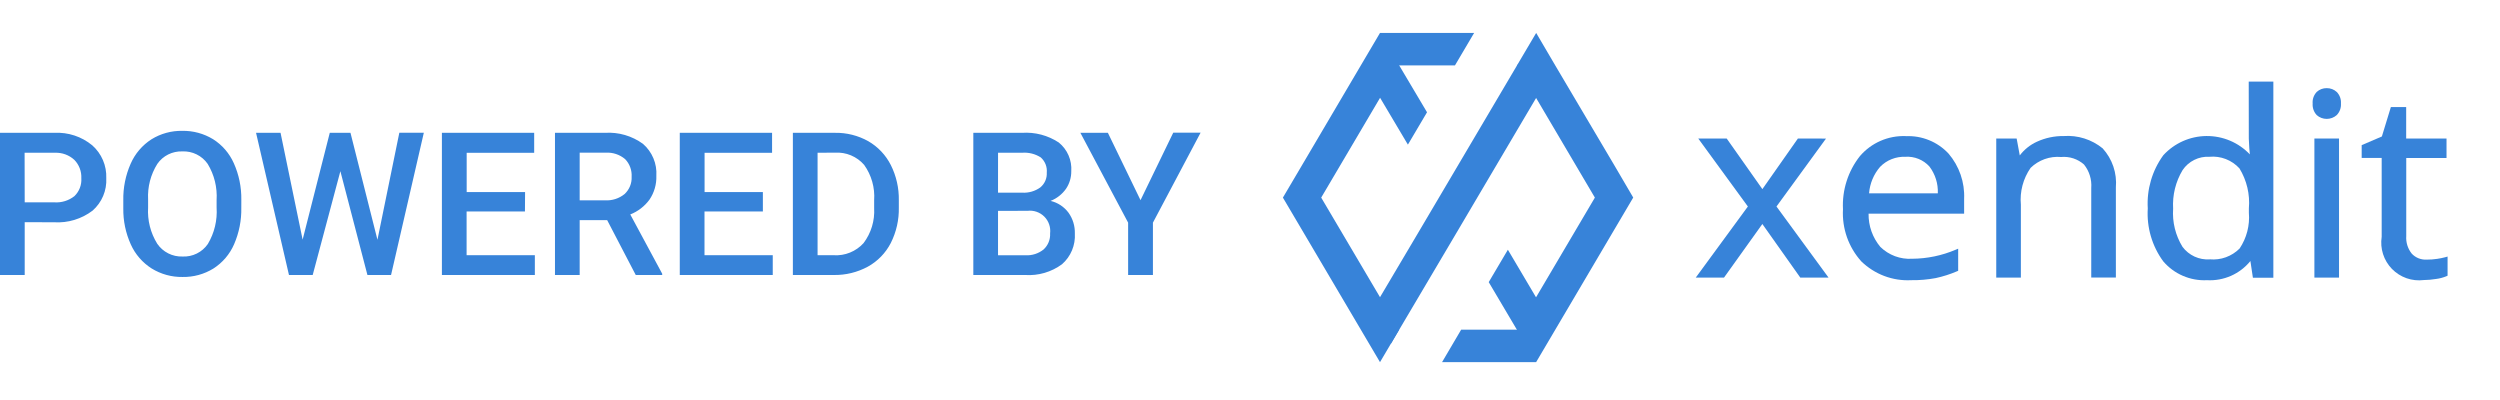
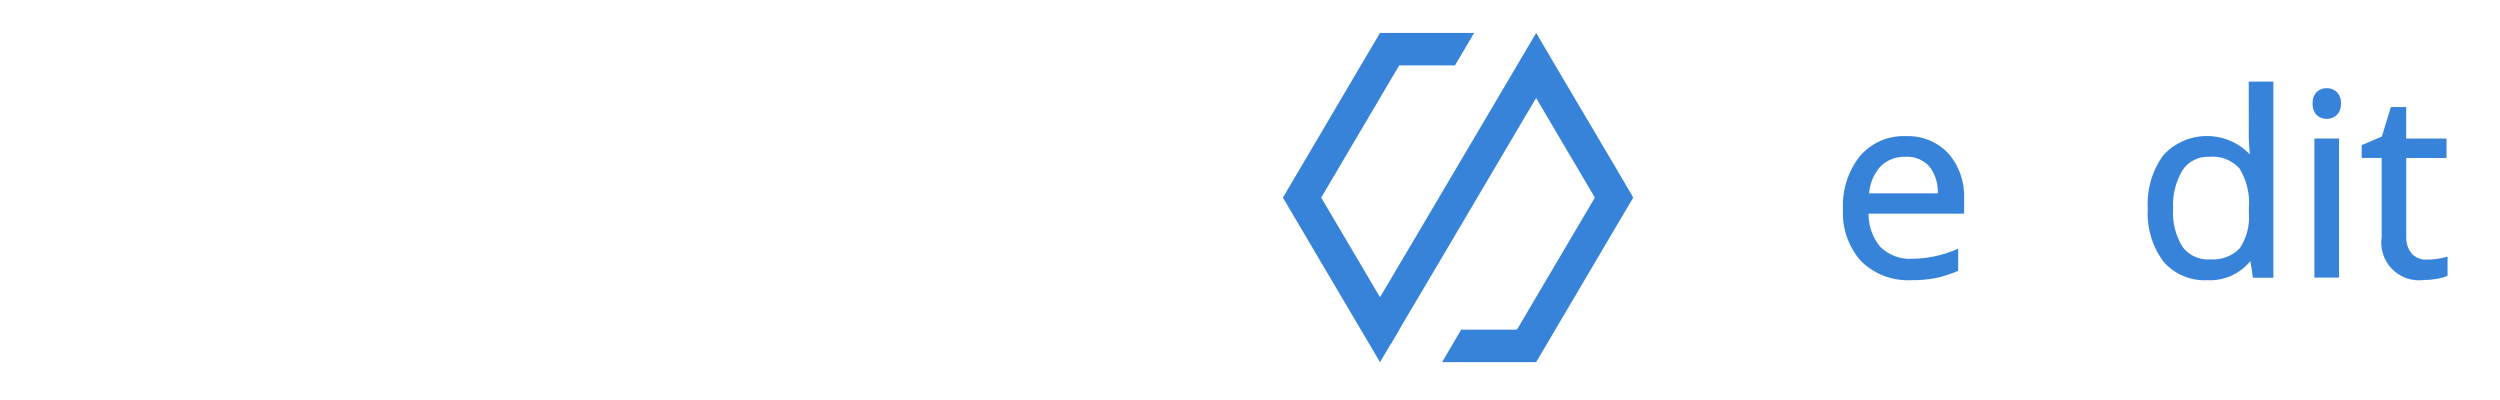
<svg xmlns="http://www.w3.org/2000/svg" width="100" height="16" viewBox="0 0 100 16" fill="none">
-   <path d="M0.988 8.887V11H0V5.313H2.176C2.725 5.284 3.266 5.463 3.69 5.813C3.875 5.976 4.021 6.179 4.118 6.406C4.215 6.633 4.261 6.879 4.251 7.126C4.264 7.37 4.221 7.614 4.126 7.839C4.031 8.064 3.886 8.265 3.702 8.426C3.262 8.76 2.716 8.925 2.165 8.891L0.988 8.887ZM0.988 8.094H2.176C2.464 8.113 2.749 8.024 2.976 7.846C3.072 7.754 3.146 7.642 3.194 7.518C3.242 7.394 3.262 7.261 3.253 7.129C3.259 6.993 3.238 6.858 3.189 6.731C3.141 6.605 3.067 6.489 2.972 6.393C2.762 6.2 2.484 6.099 2.199 6.11H0.984L0.988 8.094ZM9.652 8.305C9.663 8.809 9.564 9.309 9.363 9.772C9.19 10.17 8.902 10.507 8.537 10.741C8.166 10.97 7.737 11.087 7.301 11.079C6.866 11.086 6.438 10.968 6.068 10.74C5.701 10.508 5.41 10.173 5.232 9.777C5.027 9.324 4.925 8.832 4.932 8.336V8.016C4.922 7.51 5.023 7.009 5.227 6.547C5.402 6.147 5.692 5.808 6.059 5.572C6.429 5.343 6.856 5.226 7.291 5.234C7.725 5.226 8.152 5.342 8.523 5.568C8.889 5.799 9.177 6.133 9.353 6.529C9.558 6.987 9.66 7.485 9.653 7.988L9.652 8.305ZM8.664 8.005C8.696 7.497 8.572 6.991 8.307 6.556C8.194 6.393 8.042 6.262 7.864 6.175C7.687 6.088 7.491 6.047 7.293 6.056C7.098 6.049 6.904 6.091 6.729 6.178C6.554 6.265 6.404 6.395 6.293 6.556C6.027 6.98 5.898 7.476 5.924 7.976V8.3C5.893 8.809 6.02 9.315 6.289 9.749C6.401 9.913 6.553 10.046 6.73 10.135C6.907 10.225 7.104 10.268 7.303 10.261C7.5 10.27 7.696 10.229 7.873 10.141C8.049 10.054 8.201 9.923 8.313 9.761C8.576 9.321 8.698 8.811 8.664 8.3V8.005ZM15.098 9.591L15.973 5.31H16.953L15.642 11H14.697L13.615 6.848L12.508 11H11.559L10.242 5.313H11.222L12.105 9.586L13.191 5.313H14.019L15.098 9.591ZM20.998 8.458H18.664V10.208H21.394V11H17.676V5.313H21.367V6.113H18.667V7.683H21.003L20.998 8.458ZM24.287 8.806H23.187V11H22.199V5.313H24.199C24.742 5.278 25.279 5.434 25.719 5.754C25.9 5.911 26.043 6.108 26.136 6.33C26.229 6.551 26.269 6.791 26.254 7.031C26.266 7.37 26.17 7.705 25.979 7.986C25.784 8.251 25.518 8.457 25.211 8.578L26.488 10.949V11H25.43L24.287 8.806ZM23.187 8.013H24.203C24.486 8.03 24.764 7.94 24.984 7.761C25.078 7.673 25.152 7.567 25.201 7.447C25.25 7.328 25.271 7.2 25.265 7.072C25.273 6.942 25.254 6.813 25.209 6.691C25.165 6.569 25.095 6.458 25.005 6.365C24.789 6.183 24.512 6.09 24.23 6.107H23.187V8.013ZM30.515 8.458H28.18V10.208H30.91V11H27.191V5.313H30.883V6.113H28.183V7.683H30.515V8.458ZM31.715 11V5.313H33.395C33.863 5.304 34.325 5.42 34.733 5.649C35.119 5.872 35.432 6.203 35.633 6.602C35.853 7.04 35.962 7.525 35.953 8.016V8.3C35.964 8.793 35.853 9.281 35.631 9.722C35.425 10.121 35.106 10.45 34.713 10.667C34.295 10.893 33.826 11.008 33.351 11H31.715ZM32.703 6.109V10.209H33.348C33.571 10.223 33.794 10.187 34 10.103C34.207 10.019 34.392 9.89 34.542 9.725C34.845 9.323 34.995 8.827 34.966 8.325V8.009C35.001 7.505 34.859 7.005 34.566 6.595C34.422 6.429 34.242 6.299 34.039 6.214C33.837 6.129 33.617 6.093 33.398 6.107L32.703 6.109ZM38.933 11V5.313H40.882C41.401 5.278 41.917 5.414 42.351 5.7C42.521 5.838 42.655 6.014 42.742 6.215C42.829 6.415 42.866 6.634 42.851 6.852C42.853 7.101 42.78 7.345 42.64 7.552C42.486 7.77 42.272 7.939 42.023 8.036C42.311 8.104 42.566 8.272 42.742 8.51C42.914 8.752 43.002 9.043 42.994 9.34C43.008 9.57 42.969 9.801 42.88 10.014C42.791 10.228 42.654 10.418 42.48 10.57C42.056 10.882 41.534 11.035 41.008 11H38.933ZM39.921 8.434V10.211H41.021C41.282 10.225 41.538 10.143 41.742 9.98C41.83 9.899 41.9 9.8 41.945 9.689C41.99 9.578 42.011 9.458 42.004 9.339C42.019 9.216 42.006 9.092 41.966 8.975C41.926 8.858 41.86 8.752 41.772 8.664C41.685 8.577 41.579 8.511 41.462 8.471C41.345 8.43 41.221 8.418 41.098 8.433L39.921 8.434ZM39.921 7.707H40.89C41.147 7.722 41.402 7.648 41.611 7.498C41.698 7.426 41.767 7.336 41.812 7.233C41.857 7.13 41.877 7.018 41.871 6.906C41.882 6.793 41.865 6.678 41.824 6.573C41.782 6.467 41.716 6.372 41.631 6.297C41.409 6.155 41.146 6.089 40.883 6.11H39.922L39.921 7.707ZM45.621 8.007L46.93 5.307H48.024L46.117 8.906V11H45.125V8.906L43.215 5.312H44.315L45.621 8.007Z" fill="#3783D9" />
-   <path d="M59.549 11.285L60.873 13.522L61.513 13.135L61.738 12.394L60.315 9.989L59.549 11.285Z" fill="#3783D9" />
-   <path d="M55.26 2.424L54.635 2.954L56.316 5.785L57.081 4.491L55.546 1.905L55.26 2.424Z" fill="#3783D9" />
  <path d="M56.704 9.35L54.836 12.503L55.069 13.341L55.641 13.741L58.33 9.194L59.097 7.894L62.072 2.856L61.578 2.185L61.411 1.951L60.686 2.607L56.704 9.35Z" fill="#3783D9" />
  <path d="M55.2 1.317L54.433 2.617L52.083 6.604L51.316 7.904L55.2 14.486L55.967 13.186L52.848 7.904L55.967 2.617H58.198L58.965 1.317H55.2Z" fill="#3783D9" />
  <path d="M60.678 2.619L63.795 7.904L60.678 13.186H58.447L57.682 14.486H61.445L62.212 13.186L64.562 9.202L65.329 7.902L64.564 6.596L62.21 2.617L61.447 1.317L60.678 2.619Z" fill="#3783D9" />
-   <path fill-rule="evenodd" clip-rule="evenodd" d="M71.916 5.541L70.495 7.565L69.068 5.541H67.93L69.915 8.26L67.83 11.104H68.96L70.494 8.96L72.012 11.104H73.142L71.059 8.26L73.04 5.543L71.916 5.541Z" fill="#3783D9" />
  <path fill-rule="evenodd" clip-rule="evenodd" d="M76.218 6.271C76.397 6.26 76.576 6.289 76.741 6.356C76.907 6.423 77.056 6.527 77.176 6.659C77.41 6.967 77.529 7.346 77.513 7.732H74.763C74.793 7.341 74.948 6.969 75.205 6.673C75.336 6.538 75.494 6.433 75.669 6.364C75.844 6.295 76.031 6.264 76.218 6.272V6.271ZM76.228 5.444C75.883 5.431 75.538 5.496 75.222 5.634C74.904 5.773 74.623 5.981 74.397 6.244C73.921 6.847 73.68 7.603 73.719 8.371C73.698 8.75 73.752 9.128 73.877 9.486C74.003 9.843 74.198 10.172 74.451 10.454C74.715 10.71 75.028 10.91 75.372 11.04C75.717 11.17 76.084 11.227 76.451 11.207C76.778 11.212 77.105 11.184 77.426 11.124C77.72 11.061 78.007 10.969 78.283 10.851L78.327 10.832V9.947L78.227 9.989C77.675 10.224 77.082 10.347 76.482 10.35C76.25 10.364 76.017 10.329 75.799 10.248C75.581 10.166 75.382 10.04 75.215 9.878C74.902 9.505 74.735 9.032 74.743 8.546H78.565V7.956C78.595 7.293 78.371 6.644 77.939 6.141C77.722 5.909 77.457 5.726 77.163 5.607C76.869 5.487 76.552 5.432 76.234 5.447" fill="#3783D9" />
-   <path fill-rule="evenodd" clip-rule="evenodd" d="M82.546 5.442C82.177 5.437 81.811 5.515 81.476 5.669C81.206 5.792 80.97 5.981 80.791 6.217L80.666 5.54H79.85V11.104H80.835V8.189C80.787 7.667 80.925 7.146 81.223 6.716C81.383 6.559 81.575 6.44 81.786 6.364C81.997 6.289 82.222 6.26 82.445 6.28C82.609 6.265 82.776 6.284 82.933 6.335C83.09 6.387 83.236 6.47 83.36 6.58C83.573 6.845 83.676 7.182 83.65 7.522V11.1H84.635V7.497C84.659 7.214 84.625 6.929 84.534 6.66C84.443 6.391 84.297 6.144 84.106 5.934C83.668 5.577 83.11 5.401 82.547 5.442" fill="#3783D9" />
  <path fill-rule="evenodd" clip-rule="evenodd" d="M88.388 10.375C88.179 10.389 87.971 10.35 87.781 10.263C87.591 10.175 87.426 10.042 87.301 9.875C87.019 9.417 86.888 8.883 86.925 8.348C86.893 7.806 87.025 7.267 87.305 6.802C87.423 6.628 87.584 6.488 87.772 6.395C87.96 6.302 88.168 6.259 88.378 6.271C88.6 6.25 88.824 6.282 89.032 6.362C89.241 6.443 89.427 6.571 89.578 6.736C89.872 7.215 90.004 7.776 89.955 8.336V8.509C89.998 9.014 89.867 9.52 89.584 9.941C89.429 10.096 89.242 10.215 89.036 10.29C88.829 10.365 88.609 10.393 88.391 10.373L88.388 10.375ZM89.952 5.546L89.972 5.929L89.994 6.175C89.77 5.94 89.5 5.753 89.201 5.627C88.902 5.501 88.58 5.438 88.255 5.441C87.931 5.444 87.61 5.514 87.314 5.646C87.017 5.779 86.751 5.97 86.532 6.21C86.084 6.826 85.865 7.578 85.911 8.338C85.863 9.094 86.082 9.844 86.531 10.455C86.746 10.706 87.015 10.904 87.318 11.034C87.622 11.165 87.951 11.224 88.281 11.208C88.61 11.226 88.939 11.166 89.241 11.033C89.542 10.9 89.808 10.697 90.016 10.441L90.116 11.109H90.934V3.265H89.949L89.952 5.546Z" fill="#3783D9" />
  <path fill-rule="evenodd" clip-rule="evenodd" d="M93.07 3.526C92.922 3.523 92.779 3.577 92.67 3.676C92.612 3.738 92.567 3.811 92.538 3.891C92.51 3.971 92.499 4.056 92.506 4.141C92.5 4.225 92.511 4.309 92.539 4.389C92.567 4.469 92.611 4.542 92.669 4.604C92.779 4.702 92.921 4.756 93.069 4.756C93.216 4.756 93.359 4.702 93.469 4.604C93.528 4.543 93.574 4.47 93.603 4.39C93.632 4.31 93.644 4.224 93.638 4.139C93.644 4.055 93.632 3.97 93.603 3.891C93.574 3.812 93.529 3.739 93.47 3.679C93.361 3.578 93.218 3.524 93.07 3.526Z" fill="#3783D9" />
  <path fill-rule="evenodd" clip-rule="evenodd" d="M92.576 11.104H93.561V5.541H92.576V11.104Z" fill="#3783D9" />
  <path fill-rule="evenodd" clip-rule="evenodd" d="M97.809 10.289C97.704 10.317 97.597 10.338 97.489 10.354C97.35 10.375 97.21 10.385 97.07 10.385C96.958 10.391 96.847 10.373 96.743 10.332C96.639 10.291 96.546 10.227 96.47 10.146C96.311 9.947 96.232 9.695 96.25 9.441V6.32H97.861V5.541H96.247V4.282H95.635L95.275 5.459L94.467 5.806V6.318H95.267V9.474C95.232 9.705 95.25 9.941 95.322 10.164C95.393 10.386 95.515 10.589 95.678 10.757C95.841 10.924 96.041 11.051 96.262 11.129C96.482 11.206 96.718 11.231 96.95 11.202C97.114 11.2 97.278 11.186 97.44 11.159C97.585 11.141 97.727 11.103 97.862 11.047L97.903 11.028V10.262L97.809 10.289Z" fill="#3783D9" />
</svg>